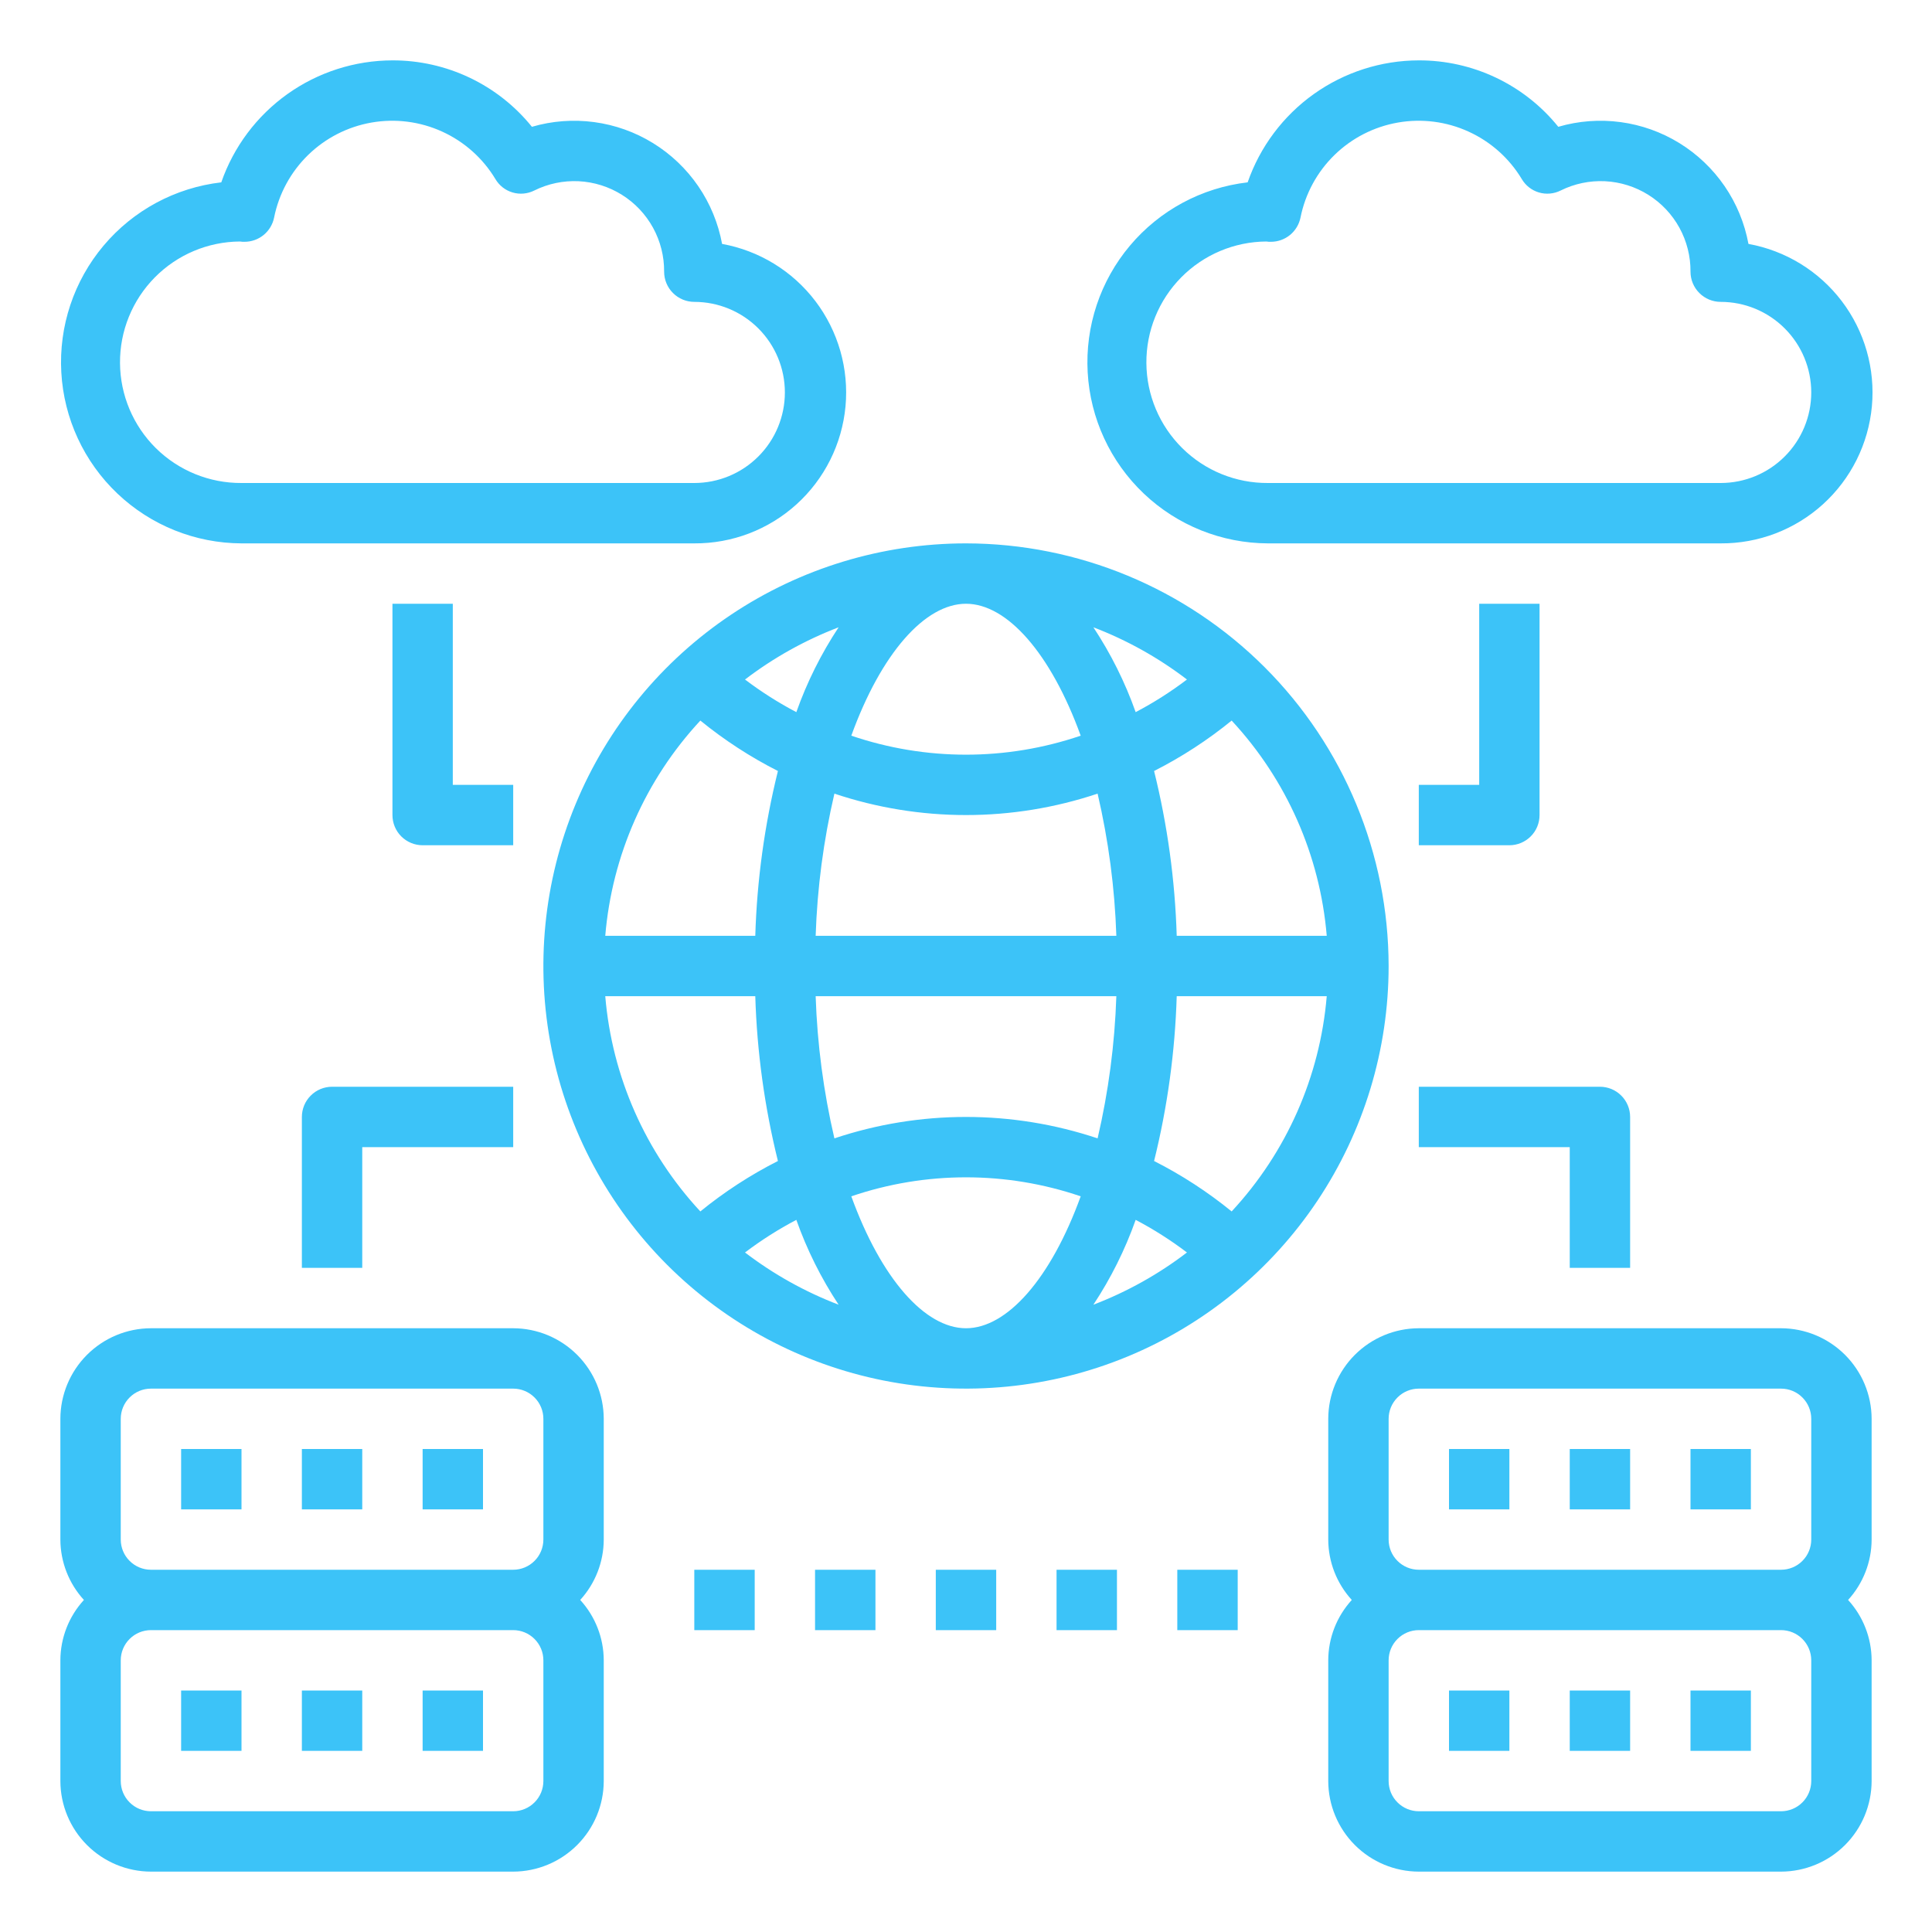
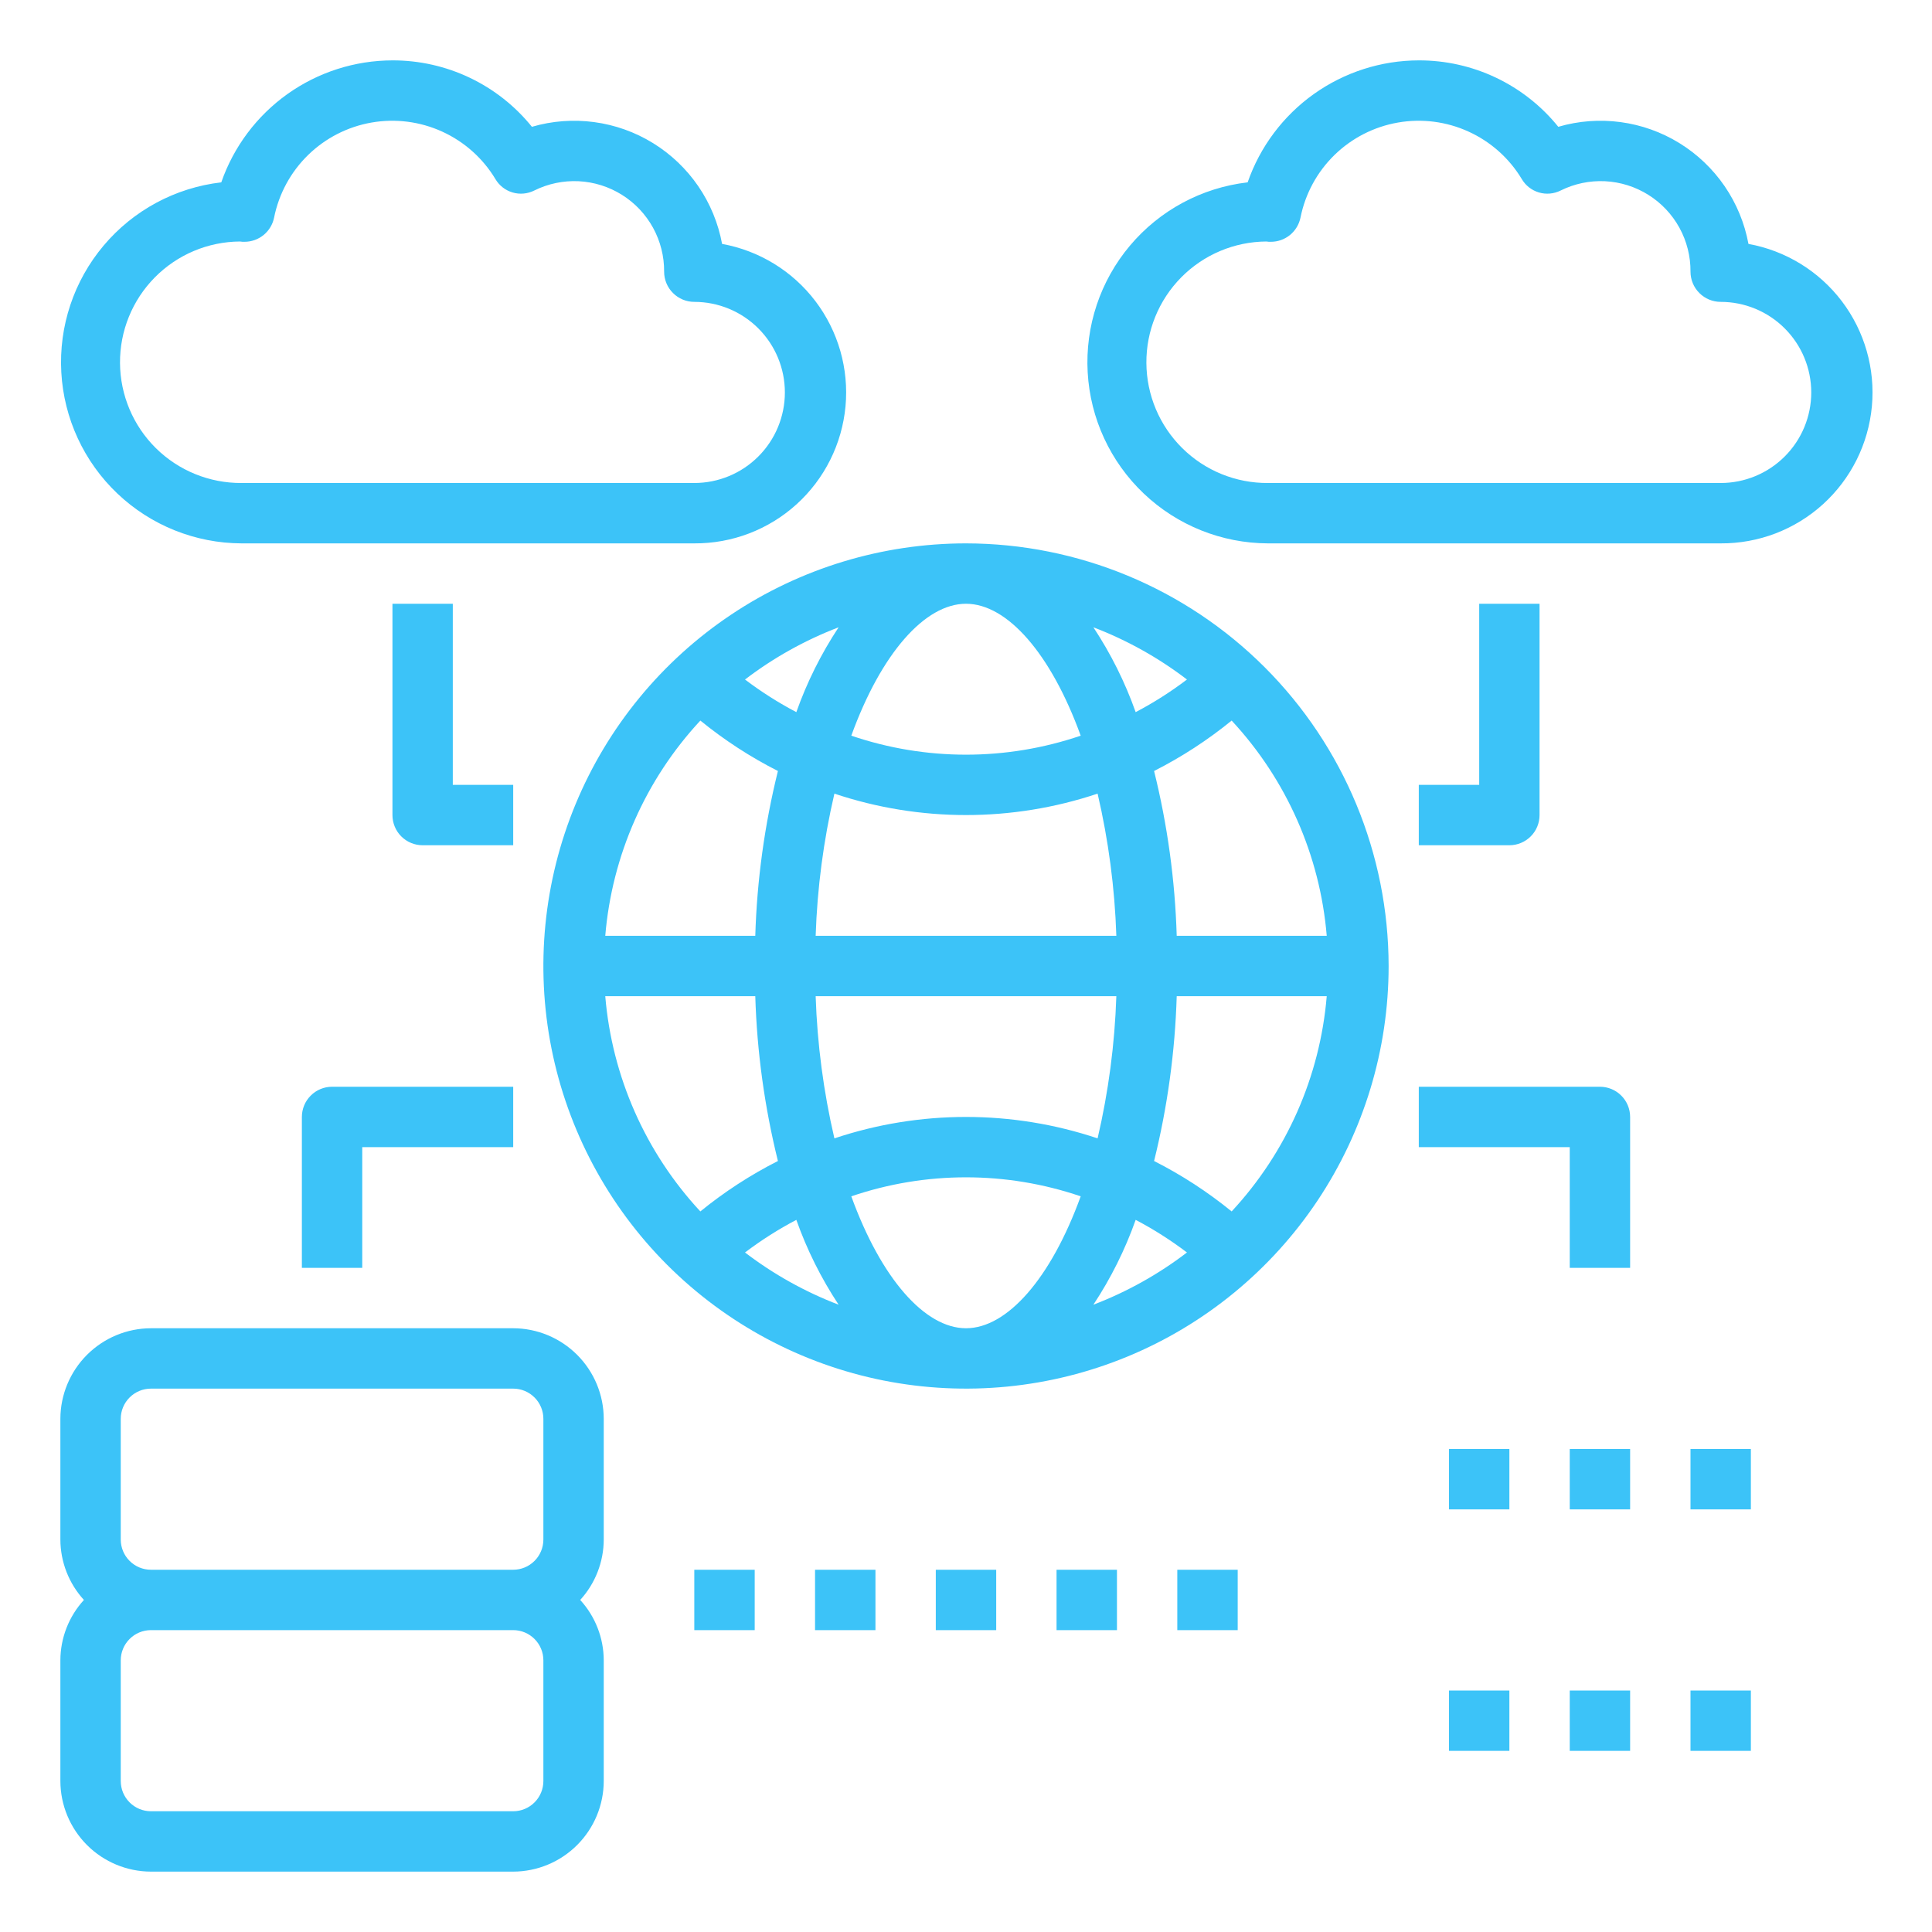
<svg xmlns="http://www.w3.org/2000/svg" width="60" height="60" viewBox="0 0 60 60" fill="none">
  <path d="M22.425 7.575C22.306 6.932 22.054 6.321 21.685 5.782C21.315 5.243 20.837 4.787 20.28 4.444C19.723 4.101 19.101 3.879 18.453 3.792C17.805 3.705 17.146 3.754 16.519 3.938C15.997 3.291 15.337 2.771 14.588 2.414C13.838 2.057 13.018 1.873 12.188 1.875C11.018 1.877 9.878 2.243 8.926 2.921C7.974 3.6 7.256 4.558 6.872 5.663C5.447 5.828 4.14 6.531 3.217 7.628C2.293 8.725 1.824 10.133 1.904 11.565C1.984 12.996 2.608 14.343 3.648 15.33C4.688 16.317 6.066 16.87 7.5 16.875H21.562C22.735 16.882 23.869 16.449 24.738 15.661C25.607 14.873 26.149 13.789 26.258 12.62C26.366 11.452 26.032 10.286 25.323 9.352C24.613 8.418 23.579 7.784 22.425 7.575ZM21.562 15H7.5C6.505 15.006 5.549 14.617 4.841 13.918C4.134 13.219 3.733 12.268 3.727 11.274C3.72 10.279 4.109 9.323 4.808 8.615C5.507 7.907 6.459 7.506 7.453 7.5C7.5 7.508 7.547 7.511 7.594 7.509C7.81 7.509 8.019 7.435 8.187 7.298C8.354 7.161 8.469 6.971 8.512 6.759C8.66 6.019 9.028 5.341 9.568 4.814C10.108 4.287 10.794 3.936 11.537 3.806C12.281 3.676 13.046 3.774 13.732 4.087C14.419 4.4 14.995 4.913 15.384 5.559C15.503 5.762 15.694 5.911 15.918 5.977C16.143 6.044 16.385 6.021 16.594 5.916C17.021 5.704 17.495 5.605 17.971 5.628C18.448 5.652 18.91 5.797 19.314 6.05C19.719 6.303 20.051 6.655 20.281 7.073C20.51 7.491 20.629 7.961 20.625 8.438C20.625 8.686 20.724 8.925 20.9 9.1C21.075 9.276 21.314 9.375 21.562 9.375C22.308 9.375 23.024 9.671 23.551 10.199C24.079 10.726 24.375 11.442 24.375 12.188C24.375 12.933 24.079 13.649 23.551 14.176C23.024 14.704 22.308 15 21.562 15ZM54.3 7.575C54.181 6.932 53.929 6.321 53.56 5.782C53.19 5.243 52.712 4.787 52.155 4.444C51.598 4.101 50.976 3.879 50.328 3.792C49.68 3.705 49.021 3.754 48.394 3.938C47.872 3.291 47.212 2.771 46.463 2.414C45.713 2.057 44.893 1.873 44.062 1.875C42.893 1.877 41.753 2.243 40.801 2.921C39.849 3.6 39.131 4.558 38.747 5.663C37.322 5.828 36.015 6.531 35.092 7.628C34.168 8.725 33.699 10.133 33.779 11.565C33.859 12.996 34.483 14.343 35.523 15.33C36.563 16.317 37.941 16.87 39.375 16.875H53.438C54.611 16.882 55.744 16.449 56.613 15.661C57.482 14.873 58.024 13.789 58.133 12.62C58.241 11.452 57.907 10.286 57.198 9.352C56.488 8.418 55.454 7.784 54.3 7.575ZM53.438 15H39.375C38.38 15.006 37.424 14.617 36.717 13.918C36.009 13.219 35.608 12.268 35.602 11.274C35.595 10.279 35.984 9.323 36.683 8.615C37.382 7.907 38.334 7.506 39.328 7.5C39.375 7.508 39.422 7.511 39.469 7.509C39.685 7.509 39.894 7.435 40.062 7.298C40.229 7.161 40.344 6.971 40.388 6.759C40.535 6.019 40.903 5.341 41.443 4.814C41.983 4.287 42.669 3.936 43.413 3.806C44.156 3.676 44.921 3.774 45.607 4.087C46.294 4.4 46.87 4.913 47.259 5.559C47.378 5.762 47.569 5.911 47.793 5.977C48.018 6.044 48.26 6.021 48.469 5.916C48.896 5.704 49.37 5.605 49.846 5.628C50.323 5.652 50.785 5.797 51.189 6.05C51.594 6.303 51.926 6.655 52.156 7.073C52.385 7.491 52.504 7.961 52.5 8.438C52.5 8.686 52.599 8.925 52.775 9.1C52.95 9.276 53.189 9.375 53.438 9.375C54.183 9.375 54.899 9.671 55.426 10.199C55.954 10.726 56.25 11.442 56.25 12.188C56.25 12.933 55.954 13.649 55.426 14.176C54.899 14.704 54.183 15 53.438 15ZM18.75 44.062C18.748 43.317 18.451 42.603 17.924 42.076C17.397 41.549 16.683 41.252 15.938 41.25H4.688C3.942 41.252 3.228 41.549 2.701 42.076C2.174 42.603 1.877 43.317 1.875 44.062V47.812C1.877 48.507 2.138 49.175 2.606 49.688C2.138 50.2 1.877 50.868 1.875 51.562V55.312C1.877 56.058 2.174 56.772 2.701 57.299C3.228 57.826 3.942 58.123 4.688 58.125H15.938C16.683 58.123 17.397 57.826 17.924 57.299C18.451 56.772 18.748 56.058 18.75 55.312V51.562C18.748 50.868 18.487 50.2 18.019 49.688C18.487 49.175 18.748 48.507 18.75 47.812V44.062ZM16.875 55.312C16.875 55.561 16.776 55.8 16.6 55.975C16.425 56.151 16.186 56.25 15.938 56.25H4.688C4.439 56.25 4.2 56.151 4.025 55.975C3.849 55.8 3.75 55.561 3.75 55.312V51.562C3.75 51.314 3.849 51.075 4.025 50.9C4.2 50.724 4.439 50.625 4.688 50.625H15.938C16.186 50.625 16.425 50.724 16.6 50.9C16.776 51.075 16.875 51.314 16.875 51.562V55.312ZM16.875 47.812C16.875 48.061 16.776 48.3 16.6 48.475C16.425 48.651 16.186 48.75 15.938 48.75H4.688C4.439 48.75 4.2 48.651 4.025 48.475C3.849 48.3 3.75 48.061 3.75 47.812V44.062C3.75 43.814 3.849 43.575 4.025 43.4C4.2 43.224 4.439 43.125 4.688 43.125H15.938C16.186 43.125 16.425 43.224 16.6 43.4C16.776 43.575 16.875 43.814 16.875 44.062V47.812Z" fill="#3CC3F8" />
-   <path d="M5.625 45H7.5V46.875H5.625V45ZM9.375 45H11.25V46.875H9.375V45ZM13.125 45H15V46.875H13.125V45ZM5.625 52.5H7.5V54.375H5.625V52.5ZM9.375 52.5H11.25V54.375H9.375V52.5ZM13.125 52.5H15V54.375H13.125V52.5ZM58.125 44.062C58.123 43.317 57.826 42.603 57.299 42.076C56.772 41.549 56.058 41.252 55.312 41.25H44.062C43.317 41.252 42.603 41.549 42.076 42.076C41.549 42.603 41.252 43.317 41.25 44.062V47.812C41.252 48.507 41.513 49.175 41.981 49.688C41.513 50.2 41.252 50.868 41.25 51.562V55.312C41.252 56.058 41.549 56.772 42.076 57.299C42.603 57.826 43.317 58.123 44.062 58.125H55.312C56.058 58.123 56.772 57.826 57.299 57.299C57.826 56.772 58.123 56.058 58.125 55.312V51.562C58.123 50.868 57.862 50.2 57.394 49.688C57.862 49.175 58.123 48.507 58.125 47.812V44.062ZM56.25 55.312C56.25 55.561 56.151 55.8 55.975 55.975C55.8 56.151 55.561 56.25 55.312 56.25H44.062C43.814 56.25 43.575 56.151 43.4 55.975C43.224 55.8 43.125 55.561 43.125 55.312V51.562C43.125 51.314 43.224 51.075 43.4 50.9C43.575 50.724 43.814 50.625 44.062 50.625H55.312C55.561 50.625 55.8 50.724 55.975 50.9C56.151 51.075 56.25 51.314 56.25 51.562V55.312ZM56.25 47.812C56.25 48.061 56.151 48.3 55.975 48.475C55.8 48.651 55.561 48.75 55.312 48.75H44.062C43.814 48.75 43.575 48.651 43.4 48.475C43.224 48.3 43.125 48.061 43.125 47.812V44.062C43.125 43.814 43.224 43.575 43.4 43.4C43.575 43.224 43.814 43.125 44.062 43.125H55.312C55.561 43.125 55.8 43.224 55.975 43.4C56.151 43.575 56.25 43.814 56.25 44.062V47.812Z" fill="#3CC3F8" />
-   <path d="M45 45H46.875V46.875H45V45ZM48.75 45H50.625V46.875H48.75V45ZM52.5 45H54.375V46.875H52.5V45ZM45 52.5H46.875V54.375H45V52.5ZM48.75 52.5H50.625V54.375H48.75V52.5ZM52.5 52.5H54.375V54.375H52.5V52.5ZM30 16.875C27.404 16.875 24.866 17.645 22.708 19.087C20.55 20.529 18.867 22.579 17.874 24.977C16.881 27.376 16.621 30.015 17.127 32.561C17.634 35.107 18.884 37.445 20.719 39.281C22.555 41.116 24.893 42.366 27.439 42.873C29.985 43.379 32.624 43.119 35.023 42.126C37.421 41.133 39.471 39.45 40.913 37.292C42.355 35.133 43.125 32.596 43.125 30C43.121 26.52 41.737 23.184 39.277 20.723C36.816 18.263 33.48 16.879 30 16.875ZM41.203 29.062H36.544C36.492 27.336 36.257 25.62 35.841 23.944C36.697 23.51 37.505 22.985 38.25 22.378C39.955 24.213 40.994 26.567 41.203 29.062ZM36.862 21.103C36.36 21.484 35.827 21.823 35.269 22.116C34.94 21.187 34.499 20.303 33.956 19.481C34.998 19.88 35.977 20.426 36.862 21.103ZM25.331 29.062C25.38 27.575 25.575 26.096 25.913 24.647C28.565 25.534 31.435 25.534 34.087 24.647C34.425 26.096 34.62 27.575 34.669 29.062H25.331ZM34.669 30.938C34.62 32.425 34.425 33.904 34.087 35.353C31.435 34.466 28.565 34.466 25.913 35.353C25.575 33.904 25.38 32.425 25.331 30.938H34.669ZM30 18.75C31.275 18.75 32.634 20.288 33.562 22.847C31.253 23.634 28.747 23.634 26.438 22.847C27.366 20.288 28.725 18.75 30 18.75ZM26.044 19.481C25.501 20.303 25.06 21.187 24.731 22.116C24.173 21.823 23.64 21.484 23.137 21.103C24.023 20.426 25.002 19.88 26.044 19.481ZM21.75 22.378C22.495 22.985 23.303 23.51 24.159 23.944C23.744 25.62 23.508 27.336 23.456 29.062H18.797C19.006 26.567 20.045 24.213 21.75 22.378ZM18.797 30.938H23.456C23.508 32.664 23.744 34.38 24.159 36.056C23.303 36.49 22.495 37.015 21.75 37.622C20.045 35.787 19.006 33.433 18.797 30.938ZM23.137 38.897C23.64 38.516 24.173 38.177 24.731 37.884C25.06 38.813 25.501 39.697 26.044 40.519C25.002 40.12 24.023 39.574 23.137 38.897ZM30 41.25C28.725 41.25 27.366 39.712 26.438 37.153C28.747 36.366 31.253 36.366 33.562 37.153C32.634 39.712 31.275 41.25 30 41.25ZM33.956 40.519C34.499 39.697 34.94 38.813 35.269 37.884C35.827 38.177 36.36 38.516 36.862 38.897C35.977 39.574 34.998 40.12 33.956 40.519ZM38.25 37.622C37.505 37.015 36.697 36.49 35.841 36.056C36.257 34.38 36.492 32.664 36.544 30.938H41.203C40.994 33.433 39.955 35.787 38.25 37.622ZM15.938 24.375H14.062V18.75H12.188V25.312C12.188 25.561 12.286 25.8 12.462 25.975C12.638 26.151 12.876 26.25 13.125 26.25H15.938V24.375ZM9.375 34.688V39.375H11.25V35.625H15.938V33.75H10.312C10.064 33.75 9.825 33.849 9.65 34.025C9.474 34.2 9.375 34.439 9.375 34.688ZM47.812 25.312V18.75H45.938V24.375H44.062V26.25H46.875C47.124 26.25 47.362 26.151 47.538 25.975C47.714 25.8 47.812 25.561 47.812 25.312ZM50.625 39.375V34.688C50.625 34.439 50.526 34.2 50.35 34.025C50.175 33.849 49.936 33.75 49.688 33.75H44.062V35.625H48.75V39.375H50.625ZM21.562 48.75H23.438V50.625H21.562V48.75ZM25.312 48.75H27.188V50.625H25.312V48.75ZM29.062 48.75H30.938V50.625H29.062V48.75ZM32.812 48.75H34.688V50.625H32.812V48.75ZM36.562 48.75H38.438V50.625H36.562V48.75Z" fill="#3CC3F8" />
+   <path d="M45 45H46.875V46.875H45V45ZM48.75 45H50.625V46.875H48.75V45ZM52.5 45H54.375V46.875H52.5V45ZM45 52.5H46.875V54.375H45V52.5ZM48.75 52.5H50.625V54.375H48.75V52.5ZM52.5 52.5H54.375V54.375H52.5V52.5ZM30 16.875C27.404 16.875 24.866 17.645 22.708 19.087C20.55 20.529 18.867 22.579 17.874 24.977C16.881 27.376 16.621 30.015 17.127 32.561C17.634 35.107 18.884 37.445 20.719 39.281C22.555 41.116 24.893 42.366 27.439 42.873C29.985 43.379 32.624 43.119 35.023 42.126C37.421 41.133 39.471 39.45 40.913 37.292C42.355 35.133 43.125 32.596 43.125 30C43.121 26.52 41.737 23.184 39.277 20.723C36.816 18.263 33.48 16.879 30 16.875ZM41.203 29.062H36.544C36.492 27.336 36.257 25.62 35.841 23.944C36.697 23.51 37.505 22.985 38.25 22.378C39.955 24.213 40.994 26.567 41.203 29.062ZM36.862 21.103C36.36 21.484 35.827 21.823 35.269 22.116C34.94 21.187 34.499 20.303 33.956 19.481C34.998 19.88 35.977 20.426 36.862 21.103ZM25.331 29.062C25.38 27.575 25.575 26.096 25.913 24.647C28.565 25.534 31.435 25.534 34.087 24.647C34.425 26.096 34.62 27.575 34.669 29.062H25.331ZM34.669 30.938C34.62 32.425 34.425 33.904 34.087 35.353C31.435 34.466 28.565 34.466 25.913 35.353C25.575 33.904 25.38 32.425 25.331 30.938H34.669ZM30 18.75C31.275 18.75 32.634 20.288 33.562 22.847C31.253 23.634 28.747 23.634 26.438 22.847C27.366 20.288 28.725 18.75 30 18.75ZM26.044 19.481C25.501 20.303 25.06 21.187 24.731 22.116C24.173 21.823 23.64 21.484 23.137 21.103C24.023 20.426 25.002 19.88 26.044 19.481ZM21.75 22.378C22.495 22.985 23.303 23.51 24.159 23.944C23.744 25.62 23.508 27.336 23.456 29.062H18.797C19.006 26.567 20.045 24.213 21.75 22.378ZM18.797 30.938H23.456C23.508 32.664 23.744 34.38 24.159 36.056C23.303 36.49 22.495 37.015 21.75 37.622C20.045 35.787 19.006 33.433 18.797 30.938ZM23.137 38.897C23.64 38.516 24.173 38.177 24.731 37.884C25.06 38.813 25.501 39.697 26.044 40.519C25.002 40.12 24.023 39.574 23.137 38.897ZM30 41.25C28.725 41.25 27.366 39.712 26.438 37.153C28.747 36.366 31.253 36.366 33.562 37.153C32.634 39.712 31.275 41.25 30 41.25ZM33.956 40.519C34.499 39.697 34.94 38.813 35.269 37.884C35.827 38.177 36.36 38.516 36.862 38.897C35.977 39.574 34.998 40.12 33.956 40.519ZM38.25 37.622C37.505 37.015 36.697 36.49 35.841 36.056C36.257 34.38 36.492 32.664 36.544 30.938H41.203C40.994 33.433 39.955 35.787 38.25 37.622ZM15.938 24.375H14.062V18.75H12.188V25.312C12.188 25.561 12.286 25.8 12.462 25.975C12.638 26.151 12.876 26.25 13.125 26.25H15.938ZM9.375 34.688V39.375H11.25V35.625H15.938V33.75H10.312C10.064 33.75 9.825 33.849 9.65 34.025C9.474 34.2 9.375 34.439 9.375 34.688ZM47.812 25.312V18.75H45.938V24.375H44.062V26.25H46.875C47.124 26.25 47.362 26.151 47.538 25.975C47.714 25.8 47.812 25.561 47.812 25.312ZM50.625 39.375V34.688C50.625 34.439 50.526 34.2 50.35 34.025C50.175 33.849 49.936 33.75 49.688 33.75H44.062V35.625H48.75V39.375H50.625ZM21.562 48.75H23.438V50.625H21.562V48.75ZM25.312 48.75H27.188V50.625H25.312V48.75ZM29.062 48.75H30.938V50.625H29.062V48.75ZM32.812 48.75H34.688V50.625H32.812V48.75ZM36.562 48.75H38.438V50.625H36.562V48.75Z" fill="#3CC3F8" />
</svg>